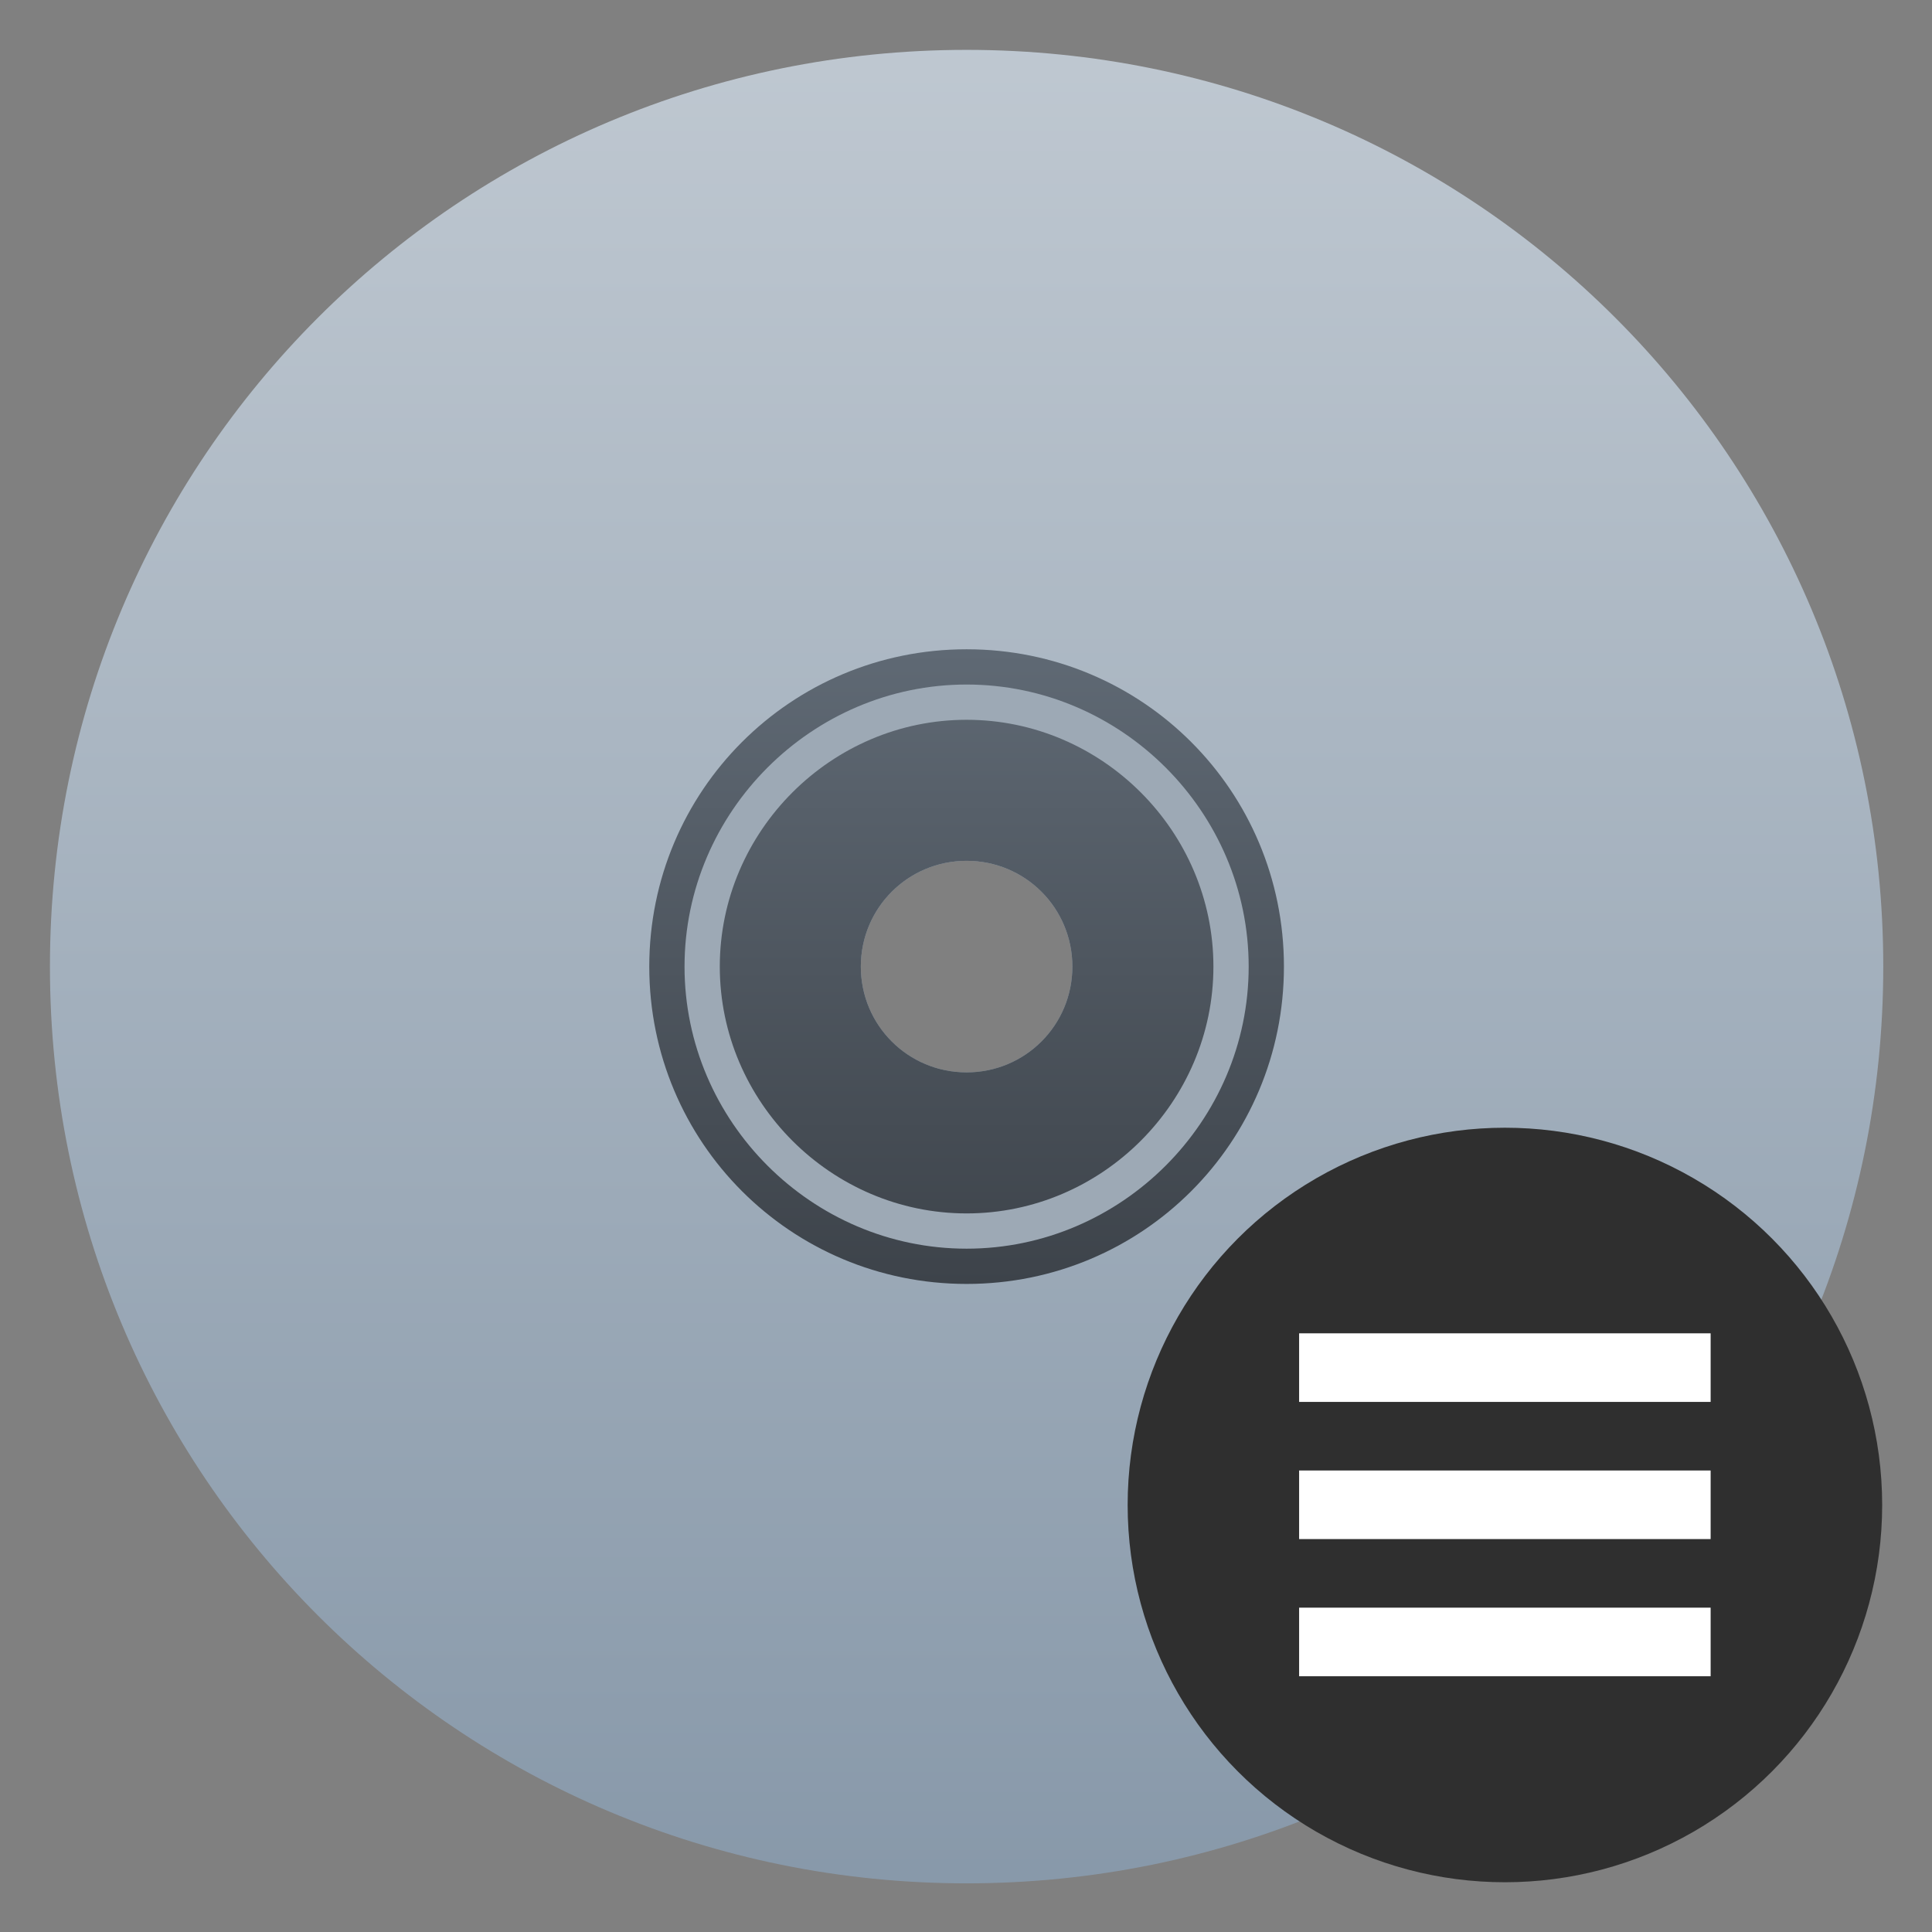
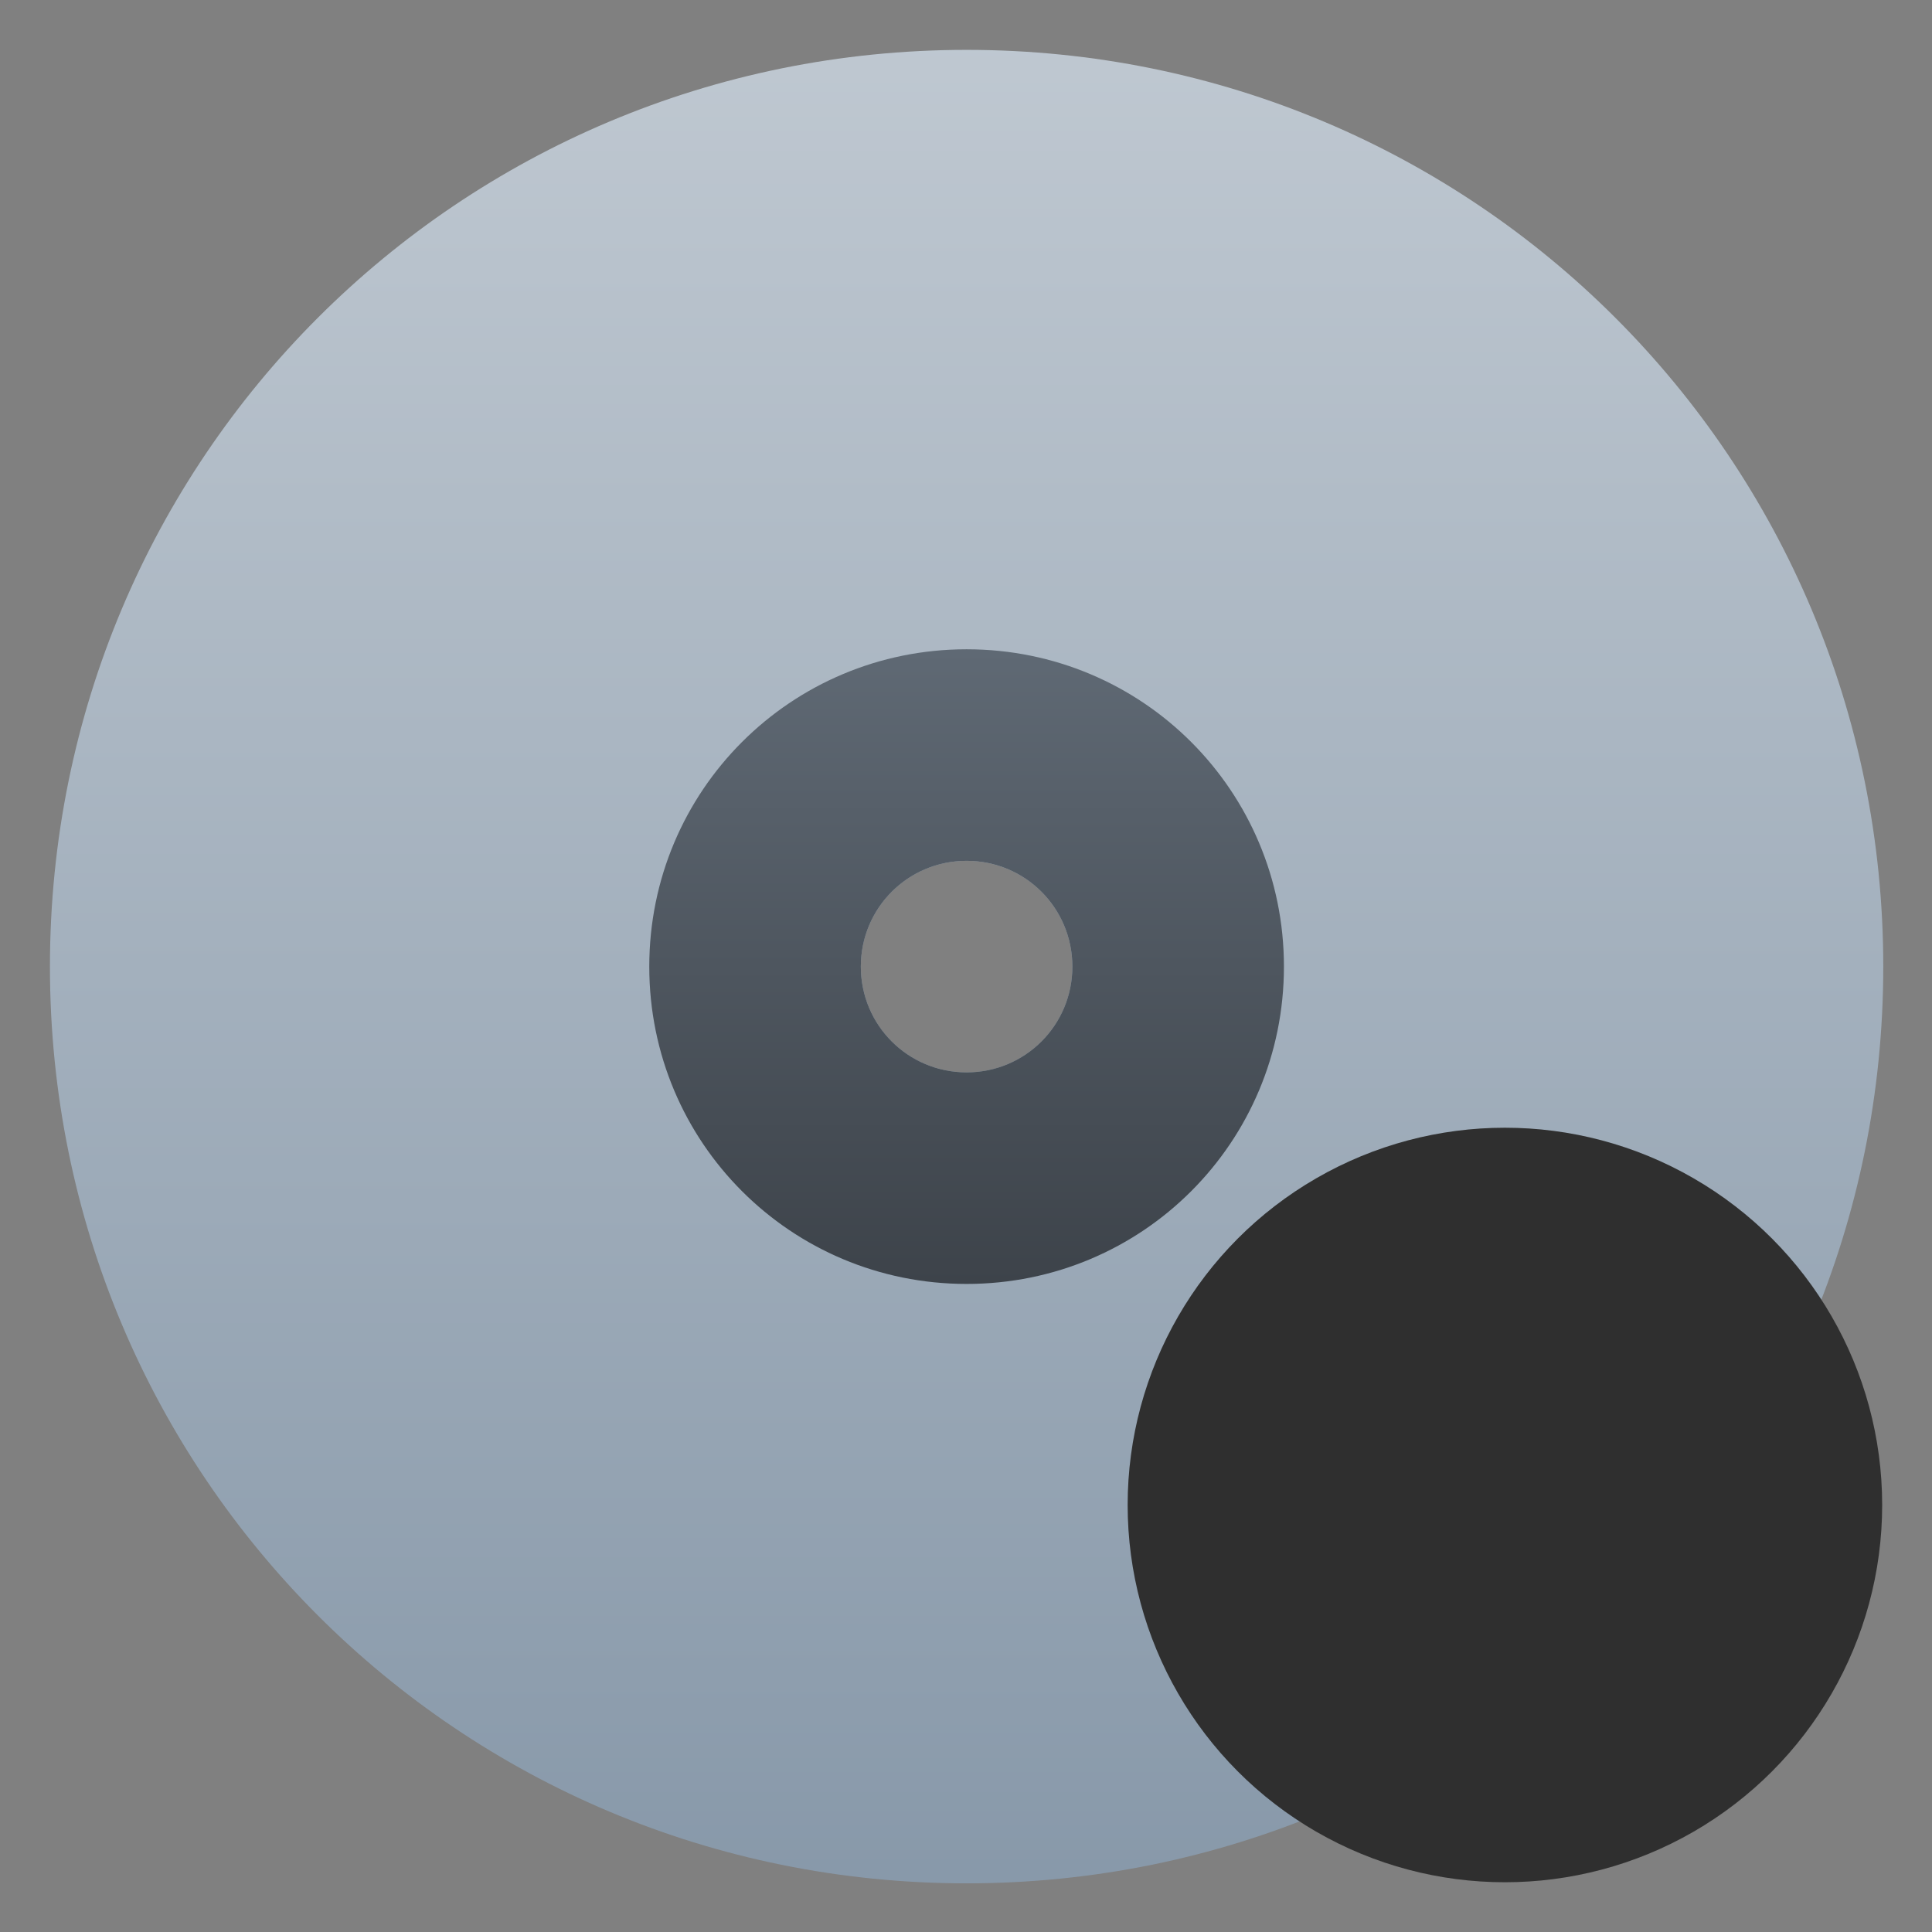
<svg xmlns="http://www.w3.org/2000/svg" clip-rule="evenodd" fill-rule="evenodd" stroke-linejoin="round" stroke-miterlimit="2" viewBox="0 0 48 48">
  <rect x="0" y="0" width="48" height="48" fill="#808080" stroke="none" />
  <linearGradient id="a" x2="1" gradientTransform="matrix(-.279 -52.25 52.25 -.279 32.279 58.25)" gradientUnits="userSpaceOnUse">
    <stop stop-color="#8798a9" offset="0" />
    <stop stop-color="#bfc8d1" offset="1" />
  </linearGradient>
  <linearGradient id="b" x2="1" gradientTransform="matrix(0 -18 18 0 32.529 41)" gradientUnits="userSpaceOnUse">
    <stop stop-color="#3d434a" offset="0" />
    <stop stop-color="#5f6974" offset="1" />
  </linearGradient>
  <g transform="matrix(.876 0 0 .876 -4.017 -4.017)" fill-rule="nonzero">
    <path d="m32 6c-14.403 0-25.998 11.596-25.998 26s11.595 26 25.998 26 25.998-11.596 25.998-26-11.595-26-25.998-26zm0 23c1.662 0 3 1.338 3 3s-1.338 3-3 3-3-1.338-3-3 1.338-3 3-3z" fill="url(#a)" />
    <path d="m32 23c-4.986 0-9 4.014-9 9s4.014 9 9 9 9-4.014 9-9-4.014-9-9-9zm0 6c1.662 0 3 1.338 3 3s-1.338 3-3 3-3-1.338-3-3 1.338-3 3-3z" fill="url(#b)" />
-     <path d="m32 24c-4.389 0-8 3.611-8 8s3.611 8 8 8 8-3.611 8-8-3.611-8-8-8zm0 1c3.84 0 7 3.16 7 7s-3.16 7-7 7-7-3.16-7-7 3.16-7 7-7z" fill="#9da9b5" />
  </g>
  <circle cx="37.389" cy="37.391" r="9.373" fill="#2f2f2f" stroke-width=".852" />
-   <path transform="matrix(.852 0 0 .852 6.712 6.714)" d="m30.005 39h12v2h-12zm0-4h12v2h-12zm0-4h12v2h-12z" fill="#fff" fill-rule="nonzero" />
</svg>